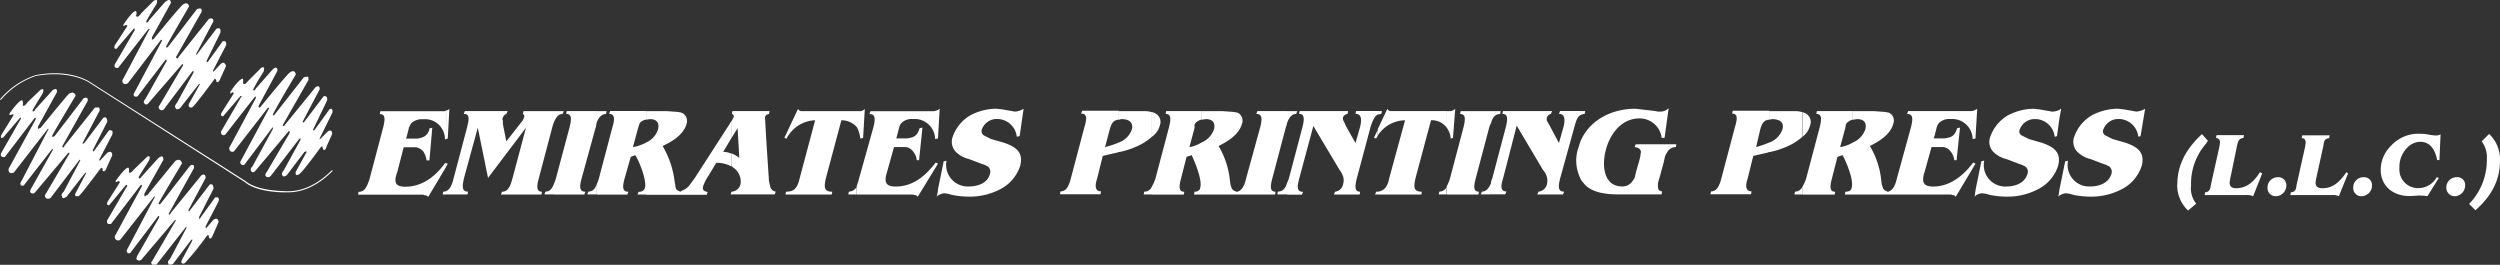
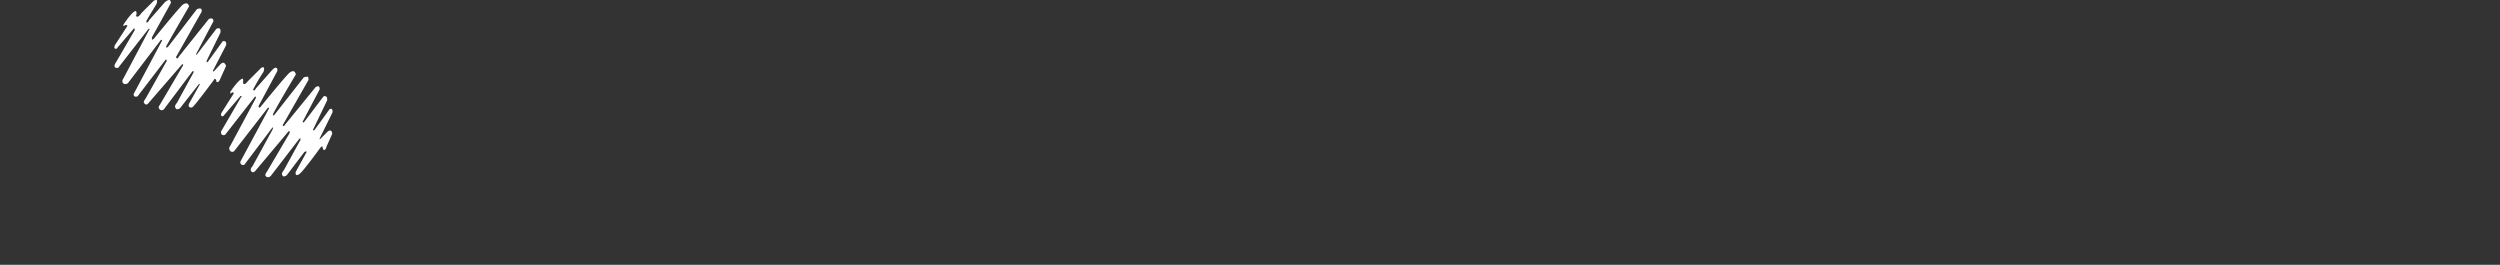
<svg xmlns="http://www.w3.org/2000/svg" id="Layer_1" data-name="Layer 1" viewBox="0 0 395 41.84">
  <rect x="0" y="0" width="395" height="41.84" fill="#333333" stroke="none" />
  <defs>
    <style>.cls-1{fill:#fff;}</style>
  </defs>
  <path class="cls-1" d="M34.19,4.55a.93.93,0,0,1,.36-.09c.18,0,.36.18.27.72L32.65,9.6v.27h0l.18-.09,2.35-3.25a.43.43,0,0,1,.36,0c.09,0,.27.18.18.63l-2.08,4,.09.18,1.17-1.26c.36-.27.54-.18.63,0a.56.56,0,0,1,.18.36l-.9,2c-.18.45-.36.54-.45.54a.31.31,0,0,1-.18-.09.53.53,0,0,0-.09-.36l-.18-.09-.18.27s-3,4.06-3.34,4.24a.43.43,0,0,1-.36,0c-.18,0-.27-.18-.18-.54l1.72-3.07v-.08h-.09l-.18.18-2.89,3.7-.27.09c-.18.09-.36,0-.45-.27,0,0-.18-.18.27-.72l2.62-4.78v-.27l-.18.09-4.51,6s-.45.36-.72-.09c0,0-.27-.18.09-.63l3.61-6.14.09-.18-.09-.09h-.09L23.45,16.3s-.36.54-.72-.09c0,0-.09-.18.27-.63L26.25,9.8l.09-.18V9.44h-.18l-4.42,5.78s-.63.27-.63-.36l4.42-8.3.09-.18s0-.09-.18-.09L20.2,13.15s-.54.36-.81-.09a.57.57,0,0,1,.09-.63l4.06-7.67.09-.09c0-.09-.09-.18-.18-.09l-4.78,6.14h-.36c-.18-.09-.27-.18-.18-.54l3.16-5.42V4.55a.12.12,0,0,0-.18,0L18.4,7.71h-.18c-.18-.09-.18-.18-.09-.54l2-3.07S20,3.83,19.76,4l-.18.09h-.09V3.92s1.44-2.26,2-2.17a.8.8,0,0,1,0,.72s.09.18.18.18.36-.09.63-.54l2-2A2,2,0,0,1,24.64,0c.09,0,.18,0,.18.09a1.58,1.58,0,0,1-.09.54S23.2,3.1,23.11,3.37a.28.28,0,0,0,.09.18c.09,0,.18,0,.36-.36L26.09.3s.27-.18.45-.27S27,0,27,.48L24,5.9v.27c0,.09,0,.09.09.09l.27-.18-.09.09s4.06-5,4.6-5.42c0,0,.81-.63,1,.27,0,0-3.52,6.05-3.61,6.32v.18c.09,0,.09,0,.27-.09l4.6-6a1.83,1.83,0,0,1,.45-.09c.18,0,.36.09.27.54L27.79,9.05l.18.18s.18,0,.27-.27L33,3a.93.93,0,0,1,.36-.09c.18,0,.36.09.36.45L31,8.51V8.6c.09.09.09.09.18-.09Z" />
  <path class="cls-1" d="M51.07,15.29s.18-.18.36-.09.27.09.27.63l-2.17,4.51-.09.18.09.09.18-.09,2.35-3.25a.91.91,0,0,1,.27-.09c.18.09.27.27.18.63l-2,4.06v.18l1.26-1.26c.36-.27.54-.18.63,0s.09.36.09.36l-.9,2c-.09.45-.27.54-.36.54s-.18-.09-.18-.09a1.2,1.2,0,0,1-.09-.45H50.8l-.18.18s-3,4.15-3.43,4.24a.91.91,0,0,1-.27.09c-.18,0-.27-.18-.18-.54L48.46,24V24l-.09-.09L48.1,24l-2.8,3.7-.36.18a.34.34,0,0,1-.36-.27s-.18-.18.27-.72l2.62-4.78v-.27l-.18.09-4.51,5.87s-.45.45-.81,0c0,0-.18-.18.18-.63l3.61-6.14v-.36l-.18.09L40.34,27s-.45.54-.72-.09c0,0-.09-.27.27-.63l3.16-5.78.09-.27v-.09h-.09L38.63,26A.42.42,0,0,1,38,25.5l4.42-8.21.09-.18c0-.09,0-.09-.18-.09L37,23.88a.45.45,0,0,1-.72-.18.55.55,0,0,1,.09-.63l4.06-7.58v-.18s0-.09-.18,0l-4.69,6s-.72.27-.63-.54l3.16-5.42.09-.09c0-.09-.09-.09-.18-.09l-2.71,3.16s-.18.09-.27,0-.18-.18,0-.54l1.9-3a.18.18,0,0,0-.27-.18l-.18.18-.09-.09v-.18s1.44-2.17,2-2.08a1.52,1.52,0,0,1,0,.72.31.31,0,0,0,.18.09c.09.09.27,0,.63-.45l2-2a.63.63,0,0,1,.36-.18.19.19,0,0,1,.18.18,1.58,1.58,0,0,1-.09.54A30.72,30.72,0,0,0,40,14.13a.28.28,0,0,0,.09.18s.18,0,.36-.36L43,11.06a2.46,2.46,0,0,1,.45-.36c.18,0,.45,0,.36.54L40.9,16.66s-.09.18,0,.27,0,.09.09.09l.27-.18-.12.08s4.06-5,4.6-5.42c0,0,.81-.72,1,.27,0,0-3.61,6.05-3.61,6.32v.18s.09,0,.27-.18L48,12.22a1.83,1.83,0,0,1,.45-.09c.18-.09.36.09.27.54L44.65,19.8l.09.09c.09.09.18,0,.36-.27l4.78-5.87a.91.91,0,0,1,.27-.09c.18-.09.36,0,.36.45L47.8,19.26l.09.09a.28.28,0,0,0,.18-.09Z" />
-   <path class="cls-1" d="M33.1,29.2a.39.39,0,0,1,.27-.09c.18,0,.36.18.36.72l-2.26,4.42v.27l.09.09.09-.18L34,31.18h.36c.18.09.27.18.18.63l-2.08,4,.09.27,1.17-1.35c.45-.27.63-.18.72,0a.9.9,0,0,1,.09.36l-.9,2.08c-.18.45-.36.54-.45.54L33,37.5c0-.18,0-.27-.09-.36h-.09l-.18.18a44.37,44.37,0,0,1-3.43,4.24.93.93,0,0,1-.36.09c-.18-.09-.27-.18-.09-.63l1.62-3v-.18H30.3l-.18.18-2.8,3.7-.27.09h-.36c-.09,0-.09-.09-.09-.18s-.27-.18.27-.72l2.53-4.78.09-.18-.09-.09-.09.09-4.6,5.87h-.63c-.09,0-.09,0-.09-.09s-.27-.18.09-.54L27.69,35l.09-.18v-.09l-.18.09L22.36,41a.5.5,0,0,1-.81-.09,1.58,1.58,0,0,1,.27-.72l3.25-5.69.09-.27v-.09H25L20.56,40s-.54.18-.54-.45l4.33-8.21.09-.18c.09-.09.09-.18-.09-.09L19,37.88a.54.54,0,0,1-.81-.18.55.55,0,0,1,.09-.63l4.15-7.67v-.09c0-.09,0-.09-.18-.09l-4.69,6.14s-.81.27-.63-.54l3.16-5.42v-.09c0-.09,0-.09-.18-.09l-2.62,3.16s-.18.09-.27,0-.18-.18,0-.54l1.9-3s0-.36-.27-.18l-.27.09h-.1v-.18s1.53-2.17,2-2.08c0,0,.18.18.09.72a.09.09,0,0,0,.09.09c.18,0,.36-.09.63-.45l2.08-2a.63.63,0,0,1,.36-.18.09.09,0,0,1,.09.09c.09.18,0,.36-.09.63,0,0-1.53,2.35-1.62,2.62,0,0,0,.18.09.18s.18,0,.36-.27L25,25a1.27,1.27,0,0,1,.45-.27c.18-.09.36,0,.36.54l-3,5.33v.27a.31.31,0,0,0,.09.18l.27-.27v.18l4.51-5.51s.81-.63,1.08.36c0,0-3.61,6-3.7,6.32v.09c.09.09.18.09.36-.09L30,26.23a.63.63,0,0,1,.36-.18c.18,0,.36.09.27.54l-4,7.22.09.09c.09,0,.18,0,.27-.27l4.78-5.87a.63.63,0,0,1,.36-.18c.18,0,.36.09.36.54l-2.71,5.06v.18c.09,0,.18,0,.27-.18Z" />
-   <path class="cls-1" d="M16.31,18.63a.39.39,0,0,1,.27-.09c.18,0,.36.18.36.72l-2.26,4.42v.18l.09.09.09-.09,2.35-3.25a.43.43,0,0,1,.36,0c.18,0,.27.18.18.63l-2.08,4,.09.18,1.17-1.26c.45-.27.63-.18.72,0s.09.36.09.36l-.9,2c-.18.45-.27.54-.45.54a.31.31,0,0,1-.18-.09c0-.27,0-.36-.09-.45H16l-.18.18S12.78,30.81,12.42,31h-.36c-.18,0-.27-.18-.09-.54l1.62-3.07v-.09H13.5l-.18.18-2.8,3.61-.36.18c-.18.09-.36,0-.36-.27,0,0-.27-.18.27-.72l2.53-4.78.09-.18-.09-.09-.09.09L8,31.27s-.54.36-.81-.09c0,0-.27-.18.09-.63l3.61-6.14.09-.18v-.09H10.8L5.56,30.37a.46.46,0,0,1-.81-.09A1.52,1.52,0,0,1,5,29.65l3.25-5.78.09-.18v-.18H8.27L3.76,29.29s-.54.27-.54-.36l4.33-8.3.09-.18c.09-.09.09-.09-.09-.09L2.22,27.22s-.54.36-.81-.09a.71.71,0,0,1,.09-.72l4.15-7.58v-.18s0-.09-.18,0L.78,24.79S0,25,.15,24.25l3.16-5.51v-.09c0-.09,0-.09-.18,0L.51,21.72a.91.91,0,0,1-.27.09c-.09-.09-.18-.18,0-.54l1.9-3.07s0-.27-.27-.09l-.27.07H1.51v-.27s1.53-2.17,2-2.08a1,1,0,0,1,.09.72s0,.18.09.18.36-.09.63-.54l2.08-2a.93.93,0,0,1,.36-.09c0-.09.09,0,.09.09s0,.27-.09.54c0,0-1.53,2.44-1.62,2.71a.28.28,0,0,0,.09.18c.09,0,.18,0,.36-.36L8.2,14.38a.62.62,0,0,1,.45-.27C8.83,14,9,14,9,14.56L6,20v.27a.09.09,0,0,0,.09.09l.27-.18v.09s4.06-5,4.51-5.42c0,0,.81-.63,1.08.27,0,0-3.61,6-3.7,6.32v.18a.68.68,0,0,0,.36-.09l4.6-6a.93.93,0,0,1,.36-.09c.18,0,.36.09.27.54l-4,7.13.09.18c.09,0,.18,0,.27-.27l4.78-6A.93.93,0,0,1,15.4,17c.18-.09.36,0,.36.45l-2.71,5.15v.09a.33.33,0,0,0,.27-.09Z" />
-   <path class="cls-1" d="M45.49,30.39q-.33,0-.66,0h0c-.22,0-4.3,0-6.18-1.65L14.19,13.11S11.26,11,5.68,12A12.44,12.44,0,0,0,.13,15.8L0,15.69a12.6,12.6,0,0,1,5.64-3.82C11.3,10.79,14.26,13,14.29,13L38.75,28.58c1.86,1.59,6,1.61,6.09,1.61,2.63.22,5.19-.9,7.61-3.31l.12.12C50.32,29.25,47.94,30.39,45.49,30.39Z" />
-   <path class="cls-1" d="M348.6,22.61a1.24,1.24,0,0,1,.27-.36L348.6,22v.63Zm0,8.21v-.45c.54-.18.63-.54.72-1.17l1.35-6.05.09-.63a.64.64,0,0,0-.63-.72l.09-.45h4.33l-.09.45c-.72.09-.81.45-1,1.17l-1,4.87a8,8,0,0,0-.18,1c0,.63.36.9,1,.9,1.53,0,2.71-.81,3.79-2.53l.36.18L356,31a2.28,2.28,0,0,0-1.08-.18H348.6Zm12.64-1.53A1.25,1.25,0,0,0,359.89,28a1.61,1.61,0,0,0-1.62,1.62A1.28,1.28,0,0,0,359.62,31a1.69,1.69,0,0,0,1.62-1.71Zm.72,1.08-.09.45h6.59a2.28,2.28,0,0,1,1.08.18L371,27.39l-.27-.18c-1.17,1.72-2.26,2.53-3.79,2.53-.72,0-1.08-.27-1.08-.9a8,8,0,0,1,.18-1L367.1,23c.09-.72.18-1.08.9-1.17l.09-.45h-4.33l-.09.45c.45,0,.63.27.63.72l-.09.63-1.35,6.05c-.09.71-.18,1.07-.9,1.16Zm12.82-1.08A1.25,1.25,0,0,0,373.43,28a1.61,1.61,0,0,0-1.62,1.62A1.28,1.28,0,0,0,373.16,31a1.69,1.69,0,0,0,1.62-1.71Zm7.58,1.62a5.13,5.13,0,0,1,1.17.09l1.81-2.89L385,28a3.31,3.31,0,0,1-3,1.72,2.93,2.93,0,0,1-2.89-3.16,4.3,4.3,0,0,1,1.17-3.16,3,3,0,0,1,2.08-1c1.44,0,2.35,1,2.71,2.89h.36l.18-4.06a1.64,1.64,0,0,1-.81.18l-.81-.09a7.14,7.14,0,0,0-1.53-.18,5.85,5.85,0,0,0-4.69,1.9,5.35,5.35,0,0,0-1.62,3.79c0,2.44,1.81,4.15,4.6,4.15l1.61-.1Zm7.13-1.62A1.21,1.21,0,0,0,388.14,28a1.61,1.61,0,0,0-1.62,1.62A1.33,1.33,0,0,0,387.87,31a1.69,1.69,0,0,0,1.62-1.71ZM395,25.4a5.52,5.52,0,0,0-1.72-4.24l-1.17,1.17a4.25,4.25,0,0,1,.81,2.89,9.92,9.92,0,0,1-2.8,7l1,1C393.74,30.91,395,28.38,395,25.4Zm-51,3.71a5.46,5.46,0,0,0,1.72,4.15L347,32.18a3.83,3.83,0,0,1-.81-2.89,9.58,9.58,0,0,1,2.44-6.68V22l-.72-.81c-2.63,2.43-3.89,5-3.89,7.94Zm4.6,1.26v.45h-.27l.09-.45Zm-23.2.54v-1l.9-4.42.45-.09a3.39,3.39,0,0,0,3.52,4.06c1.26,0,2.89-.45,3.34-2a1.07,1.07,0,0,0-.36-1.17l-.54-.27-.54-.18-1.9-.72a4.37,4.37,0,0,1-2-1.08,2.3,2.3,0,0,1-.54-2.44,6.4,6.4,0,0,1,2.71-3.34,8.85,8.85,0,0,1,4.06-1.08c.36,0,.72.09,1,.09l1,.18.54.09.45.09a3,3,0,0,0,1.44-.45l-.72,4.33-.36.09a3.13,3.13,0,0,0-3.07-2.8,2.52,2.52,0,0,0-2.44,1.62.73.73,0,0,0,.36,1l.54.27.54.27,2.17.63c1.72.63,3,1.44,2.44,3.61a6.33,6.33,0,0,1-3.16,3.7,10.4,10.4,0,0,1-4.78,1.17,14.07,14.07,0,0,1-2.8-.27l-.63-.18-.63-.09a2.38,2.38,0,0,0-1,.37Zm0-12.28.27-1.44c-.09,0-.18.09-.27.18Zm0-1.26v1.26L325,21.52l-.36.09a3.13,3.13,0,0,0-3.07-2.8,2.52,2.52,0,0,0-2.44,1.62.73.73,0,0,0,.36,1l.54.27.54.27,2.17.63c1.72.63,3,1.44,2.44,3.61A6.33,6.33,0,0,1,322,29.9a10.4,10.4,0,0,1-4.78,1.17,14.07,14.07,0,0,1-2.8-.27l-.63-.18-.63-.09a2.21,2.21,0,0,0-1,.36v-1l.9-4.42.45-.09A3.39,3.39,0,0,0,317,29.47c1.26,0,2.89-.45,3.34-2a1,1,0,0,0-.36-1.17l-.54-.27-.54-.18-1.9-.72a4.37,4.37,0,0,1-2-1.08,2.3,2.3,0,0,1-.54-2.44,6.4,6.4,0,0,1,2.71-3.34,8.85,8.85,0,0,1,4.06-1.08c.36,0,.72.09,1,.09l1,.18.54.09.45.09a3,3,0,0,0,1.18-.28Zm0,12.55-.18,1.17c.09-.09.09-.18.18-.18v-1ZM312.13,21.7l.27-4.51c-.09.09-.18.09-.27.18Zm0-4.33v4.51l-.45.09a3.23,3.23,0,0,0-3.52-3.16,2.28,2.28,0,0,0-1.81.63,1.81,1.81,0,0,0-.36.72l-.27,1.08-.18.63h1.62a4,4,0,0,0,.9-.18c.54-.18.9-.54,1.17-1.44l.45-.09-.54,5.15h-.36a2.64,2.64,0,0,0-.63-1.44,1.67,1.67,0,0,0-1.08-.63h-1.89l-1.08,3.88c-.63,1.9,0,2.35,1.35,2.35,2.53,0,4.6-1.53,6.32-3.79l.36.18L309,31.1a.49.49,0,0,0-.45-.27l-.27-.09H292.72V22.52a3.46,3.46,0,0,0,2-2.08c.27-1.08-.27-1.62-1.26-1.62-.18,0-.45.09-.72.09V17.56h3.34l1.26.09a5.27,5.27,0,0,1,1.17.18,1.39,1.39,0,0,1,.63,1.72c-.45,1.72-2.26,2.8-3.7,3.52a13,13,0,0,1,1.81,5.6l.09.54.18.54a.92.92,0,0,0,.54.45l.18.09h.09c.63-.18,1.08-.81,1.35-2l2.26-8.21c.36-1.44.27-2.08-.63-2.08l.18-.45h10a1.9,1.9,0,0,0,.63-.19Zm0,12.55L312,31.09l.18-.18ZM292.72,17.55V18.9a1.81,1.81,0,0,0-.72.36.9.9,0,0,0-.36.45l-.09.54-.81,3a6,6,0,0,0,2-.72v8.21h-1.26l.09-.45c.45,0,.9-.09,1-.63.36-1.26-.9-4.15-1.44-5.15l-.81.27-.9,3.52c-.36,1.35-.27,2,.54,2l-.09.45h-5.06V29.46a7.29,7.29,0,0,0,.54-1.17l2.17-8.21c.36-1.44.27-2.08-.54-2.08l.09-.45Zm-7.94,4.06A3.16,3.16,0,0,0,286,19.8a1.52,1.52,0,0,0-1-2,.33.33,0,0,0-.27-.09v3.89Zm0-3.88v3.88a9.14,9.14,0,0,1-2.62,1.62,12.66,12.66,0,0,1-2.62.81V22.52a3.38,3.38,0,0,0,2.08-2.08c.36-1.17-.54-1.62-1.62-1.62-.18,0-.27.09-.45.09V17.56h4.15a3.55,3.55,0,0,1,1.08.17Zm0,11.74v1.26h-1.26l.09-.45A1.24,1.24,0,0,0,284.78,29.47Zm-5.24-11.92V18.9c-.9.09-1.17.63-1.44,1.62l-.63,2.71a14.88,14.88,0,0,0,2.08-.72V24l-.18.09-2.35.54-.9,3.61c-.45,1.35-.18,2,.63,2l-.09.45h-6.41l.09-.45c.81,0,1.26-.63,1.62-2l2.17-8.21c.45-1.44.36-2.08-.45-2.08l.09-.45h5.77ZM249.75,28.29V22.24c1.53-3.43,5.06-5.06,8.67-5.06l3.07.36.45.09h.45a1.78,1.78,0,0,0,1.26-.54L263,21.78h-.45a3.51,3.51,0,0,0-3.52-3.07c-2.89,0-4.69,2.53-5.33,5.06s-.27,5.69,2.62,5.69a1.9,1.9,0,0,0,1.53-.72,5,5,0,0,0,.45-.72l.18-.81L259,25.4l.18-.72c0-.27.09-.54.09-.72-.09-.36-.27-.63-1-.72l.18-.45h6.41l-.09.45a1.5,1.5,0,0,0-1.35.81,2.69,2.69,0,0,0-.36.72l-.18.81-.63,2.35-.27.9a3,3,0,0,0,0,.9.68.68,0,0,0,.18.36l.45.18-.09.45h-6.5c-2.08,0-4.15-.18-5.51-1.44a11.06,11.06,0,0,1-.81-1Zm0-10.11a1.3,1.3,0,0,1,.63-.18l.09-.45h-.72Zm0-.63v.63c-.45.18-.72.81-1,1.9L246.5,28.2c-.36,1.44-.27,2.08.63,2.08l-.18.45h-4.06l.18-.45a1.52,1.52,0,0,0,1.35-1.17,2.47,2.47,0,0,0-.63-2.26l-4.15-7-2.17,8.4c-.45,1.35-.27,2,.54,2l-.18.45h-2.26V28.92a1.67,1.67,0,0,1,.18-.63l2.17-8.21c.36-1.44.27-2.08-.54-2.08l.09-.45h7.76l-.18.45a.82.82,0,0,0-.54,1.26l.36.63,1.44,2.71.72-2.53c.36-1.44.09-2.08-.72-2.08l.18-.45h3.26Zm0,4.69c-.18.45-.27.9-.45,1.35a6.33,6.33,0,0,0,.45,4.69v-6Zm-14.17-2.79c.27-1,.72-1.44,1.44-1.44l.09-.45h-1.53Zm0-1.9v1.9a4.39,4.39,0,0,0-.27.63l-2.17,8.21c-.36,1.35-.27,2,.54,2l-.09.45h-5.06V29.56a8.78,8.78,0,0,0,.54-1.26l2.17-8.21c.36-1.44.27-2.08-.54-2.08l.09-.45h4.79Zm0,11.37c-.36.9-.81,1.35-1.44,1.35l-.18.45h1.62v-1.8Zm-7-8.75a3.25,3.25,0,0,1,.63,1.72l.36-.09.36-4.6a1.35,1.35,0,0,1-1,.36h-.36Zm0-2.62v2.62A2.9,2.9,0,0,0,226.1,19l-2.44,9.12c-.36,1.53-.27,2.17,1,2.17l-.09.45H217.7v-.45c1.08-.18,1.53-.81,1.81-2.17L222,19a5.26,5.26,0,0,0-4.33,2.44v-1l1.53-3.25a.6.6,0,0,0,.63.36h8.67Zm0,12a1.3,1.3,0,0,1-1.17.72l-.09.45h1.26V29.56ZM217.71,18.09c.18,0,.27-.09.54-.09l.09-.45h-.63v.54Zm0-.54v.54c-.54.27-.81.9-1.17,2l-2.17,8.12c-.36,1.44-.27,2.08.54,2.08l-.09.45h-4.06l.18-.45a1.43,1.43,0,0,0,1.26-1.17,2,2,0,0,0,0-1.26,3.49,3.49,0,0,0-.54-1l-4.15-6.95-2.26,8.4c-.36,1.35-.27,2,.63,2l-.18.45h-2.35V28.92c.09-.18.18-.45.27-.63l2.17-8.21c.36-1.44.27-2.08-.54-2.08l.09-.45H213l-.09.45a.93.93,0,0,0-.72.54,1,1,0,0,0,.18.72l.27.63,1.53,2.71.72-2.53c.36-1.44.09-2.08-.72-2.08l.09-.45h3.44Zm0,2.89-.63,1.35.36.09c.09-.18.18-.27.27-.45v-1Zm0,9.84h-.27l-.18.45h.45v-.45ZM203.35,19.45c.36-1,.81-1.44,1.44-1.44l.18-.45h-1.62Zm0-1.9v1.9a2.29,2.29,0,0,1-.18.63L201,28.29c-.36,1.35-.27,2,.54,2l-.09.45H189.81V22.52a3.46,3.46,0,0,0,2-2.08c.27-1.08-.27-1.62-1.26-1.62-.18,0-.45.09-.72.09V17.56h3.34l1.26.09a5.27,5.27,0,0,1,1.17.18,1.39,1.39,0,0,1,.63,1.72c-.45,1.72-2.26,2.8-3.7,3.52a13,13,0,0,1,1.81,5.6l.09.54.18.54a.92.92,0,0,0,.54.45l.18.09h.18c.63-.18,1.08-.81,1.35-2l2.26-8.21c.36-1.44.27-2.08-.63-2.08l.18-.45h4.69Zm0,11.37c-.27.9-.72,1.35-1.44,1.35l-.09.45h1.53ZM189.81,17.55V18.9a1.81,1.81,0,0,0-.72.36.9.9,0,0,0-.36.45v.54l-.81,3a5.57,5.57,0,0,0,1.9-.72v8.21h-1.17l.09-.45c.36,0,.81-.09.9-.63.36-1.26-.9-4.15-1.35-5.15l-.81.27-.9,3.52c-.36,1.35-.27,2,.54,2l-.09.45H182V29.46a7.29,7.29,0,0,0,.54-1.17l2.17-8.21c.36-1.44.27-2.08-.54-2.08l.09-.45ZM182,21.61a3.16,3.16,0,0,0,1.26-1.81,1.52,1.52,0,0,0-1-2,.33.33,0,0,0-.27-.09v3.89Zm0-3.88v3.88a9.14,9.14,0,0,1-2.62,1.62,12.66,12.66,0,0,1-2.62.81V22.52a3.38,3.38,0,0,0,2.08-2.08c.27-1.17-.54-1.62-1.62-1.62-.18,0-.27.09-.45.09V17.56h4.15a3.55,3.55,0,0,1,1.08.17Zm0,11.74v1.26H180.7l.09-.45A1.24,1.24,0,0,0,182,29.47Zm-5.24-11.92V18.9c-.9.09-1.17.63-1.44,1.62l-.72,2.71a12.5,12.5,0,0,0,2.17-.72V24l-.18.09-2.35.54-.9,3.61c-.45,1.35-.18,2,.63,2l-.09.45h-6.41l.09-.45c.81,0,1.26-.63,1.62-2l2.17-8.21c.45-1.44.36-2.08-.54-2.08l.18-.45h5.77ZM148.2,30.91v-1l.9-4.42.45-.09a3.42,3.42,0,0,0,3.61,4.06c1.17,0,2.89-.45,3.25-2a1,1,0,0,0-.36-1.17l-.54-.27-.54-.18-1.9-.72a4.37,4.37,0,0,1-2-1.08,2.3,2.3,0,0,1-.54-2.44,6.4,6.4,0,0,1,2.71-3.34,8.85,8.85,0,0,1,4.06-1.08c.36,0,.72.09,1,.09l1,.18.54.09.45.09a2.72,2.72,0,0,0,1.44-.45l-.63,4.33-.45.09a3.13,3.13,0,0,0-3.07-2.8,2.52,2.52,0,0,0-2.44,1.62.81.81,0,0,0,.36,1l.54.27.54.27,2.17.63c1.72.63,3,1.44,2.44,3.61a6.33,6.33,0,0,1-3.16,3.7,10.4,10.4,0,0,1-4.78,1.17,14.07,14.07,0,0,1-2.8-.27l-.63-.18-.63-.09a2.38,2.38,0,0,0-1,.37Zm0-9.12.27-4.6c-.09.09-.18.09-.27.18Zm0-4.42v4.51l-.45.09a3.23,3.23,0,0,0-3.52-3.16,2.28,2.28,0,0,0-1.81.63,1.81,1.81,0,0,0-.36.72l-.27,1.08-.18.63h1.62a3.2,3.2,0,0,0,.9-.18c.54-.18.9-.54,1.17-1.44l.45-.09-.54,5.15h-.36a2.64,2.64,0,0,0-.63-1.44,1.67,1.67,0,0,0-1.08-.63h-1.89l-1.08,3.88c-.63,1.9,0,2.35,1.35,2.35,2.62,0,4.6-1.53,6.32-3.79l.36.18L145,31.1a.49.49,0,0,0-.45-.27l-.27-.09h-8.94V29.48c.09-.36.27-.72.36-1.17L138,20.1c.36-1.44.27-2.08-.63-2.08l.18-.45h10a2.19,2.19,0,0,0,.63-.2Zm0,12.55L148,31.09l.18-.18v-1Zm-12.82-9.84a4.72,4.72,0,0,1,.54,1.81l.45-.09.27-4.6a1,1,0,0,1-.9.36h-.36Zm0-2.53v2.53A3.26,3.26,0,0,0,132.94,19l-2.44,9.12c-.36,1.53-.27,2.17,1,2.17l-.09.45h-7.31l.09-.45c1.35,0,1.81-.63,2.17-2.17L128.79,19a5.29,5.29,0,0,0-4.51,2.89l-.36-.09,2.17-4.6a.6.6,0,0,0,.63.36h8.66Zm0,11.92a1.45,1.45,0,0,1-1.26.81l-.09.45h1.35V29.47Zm-19.86,1.26v-.27l.09-.18A1.52,1.52,0,0,0,117,29.11a2.64,2.64,0,0,0-1-2.53c-.09-.09-.27-.18-.45-.36v-2a5.74,5.74,0,0,1,1.26.72l-.27-4.69-1,1.62V19.17l.09-.09.27-.54a.38.38,0,0,0-.27-.54l.09-.45h5.87l-.09.45c-.36.09-.54.18-.63.54,0,.09.09,1.44.18,3.25l.45,6.86.18.72a1,1,0,0,0,.9.9l-.18.45h-6.86Zm0-11.55v2.71L114.26,24a2.87,2.87,0,0,1,1.26.27v2a4.75,4.75,0,0,0-2.35-.54l-1.26,2.08a6.81,6.81,0,0,0-.81,1.62c-.18.63.18.81.72.9l-.18.45h-9.57V22.52a3.35,3.35,0,0,0,1.9-2.08c.27-1.08-.27-1.62-1.26-1.62-.18,0-.45.09-.63.09V17.56h3.34l1.17.09a4.56,4.56,0,0,1,1.17.18,1.42,1.42,0,0,1,.72,1.72c-.45,1.72-2.26,2.8-3.79,3.52a14.36,14.36,0,0,1,1.9,5.6l.09.54.09.54a.92.92,0,0,0,.54.45l.18.09.27-.18a2.52,2.52,0,0,0,1.08-.72l.54-.72.45-.63,5.42-8.4.27-.46Zm0,11.28-.09.27h.09ZM102.07,17.55V18.9a1.7,1.7,0,0,0-.81.36.77.77,0,0,0-.27.45l-.18.54-.81,3a7.27,7.27,0,0,0,2.08-.72v8.21h-1.35l.18-.45a.88.88,0,0,0,1-.63c.27-1.26-.9-4.15-1.53-5.15l-.72.27-1,3.52c-.36,1.35-.27,2,.63,2l-.18.45H94.33V29a6.2,6.2,0,0,0,.27-.72l2.17-8.21c.45-1.44.27-2.08-.54-2.08l.18-.45h5.66Zm-7.76,1.72c.36-.81.81-1.26,1.44-1.26l.09-.45H94.31Zm0-1.72v1.72c-.09.27-.09.54-.18.81l-2.26,8.21c-.36,1.35-.27,2,.63,2l-.18.45H87.54V29a6.2,6.2,0,0,0,.27-.72L90,20.08c.36-1.44.27-2.08-.54-2.08l.09-.45Zm0,11.46c-.27.9-.72,1.26-1.35,1.26l-.18.45h1.53V29Zm-6.77-9.74c.36-.81.72-1.26,1.35-1.26l.18-.45H87.54Zm0-1.72v1.72a8.5,8.5,0,0,0-.27.81L85.1,28.29c-.36,1.35-.27,2,.54,2l-.09.45H79.14l.18-.45c.81,0,1.26-.63,1.62-2l2.17-8.12-6,7.94-1.62-7.94-2.17,7.94c-.36,1.53-.27,2.17.63,2.17l-.09.45H70.47v-.54c.54-.18.9-.81,1.17-1.9l2.17-8.21c.36-1.44.36-2.08-.54-2.08l.18-.45h6.77L80,18a1.05,1.05,0,0,0-.54.54l-.09.27.09.28v.54L80,22.34l2.26-2.89.36-.45.18-.45a.4.4,0,0,0-.18-.54l.09-.45h4.88Zm0,11.46c-.36.9-.72,1.26-1.35,1.26l-.18.45h1.53V29ZM70.48,26.4l.27-.54-.27-.09v.63Zm0-4.43.27-.09L71,17.19a.78.78,0,0,1-.54.27Zm0-4.51V22H70.3a3.15,3.15,0,0,0-3.43-3.16,2.52,2.52,0,0,0-1.9.63,5.34,5.34,0,0,0-.36.72l-.27,1.08-.18.63h1.62a2.66,2.66,0,0,0,.9-.18,1.68,1.68,0,0,0,1.17-1.44l.45-.09-.45,5.15H67.4a3.44,3.44,0,0,0-.54-1.44,2.26,2.26,0,0,0-1.08-.63h-2l-1,3.88c-.72,1.9-.09,2.35,1.26,2.35,2.62,0,4.69-1.53,6.32-3.79l.09.09v.63l-2.8,4.69a.64.64,0,0,0-.54-.27l-.27-.09H56.57l.09-.45c.9,0,1.26-.63,1.72-2l2.17-8.21c.36-1.44.27-2.08-.54-2.08l.09-.45h10a.55.55,0,0,0,.36-.09Zm0,12.73a.81.81,0,0,1-.45.09l-.09.45h.54Z" />
</svg>